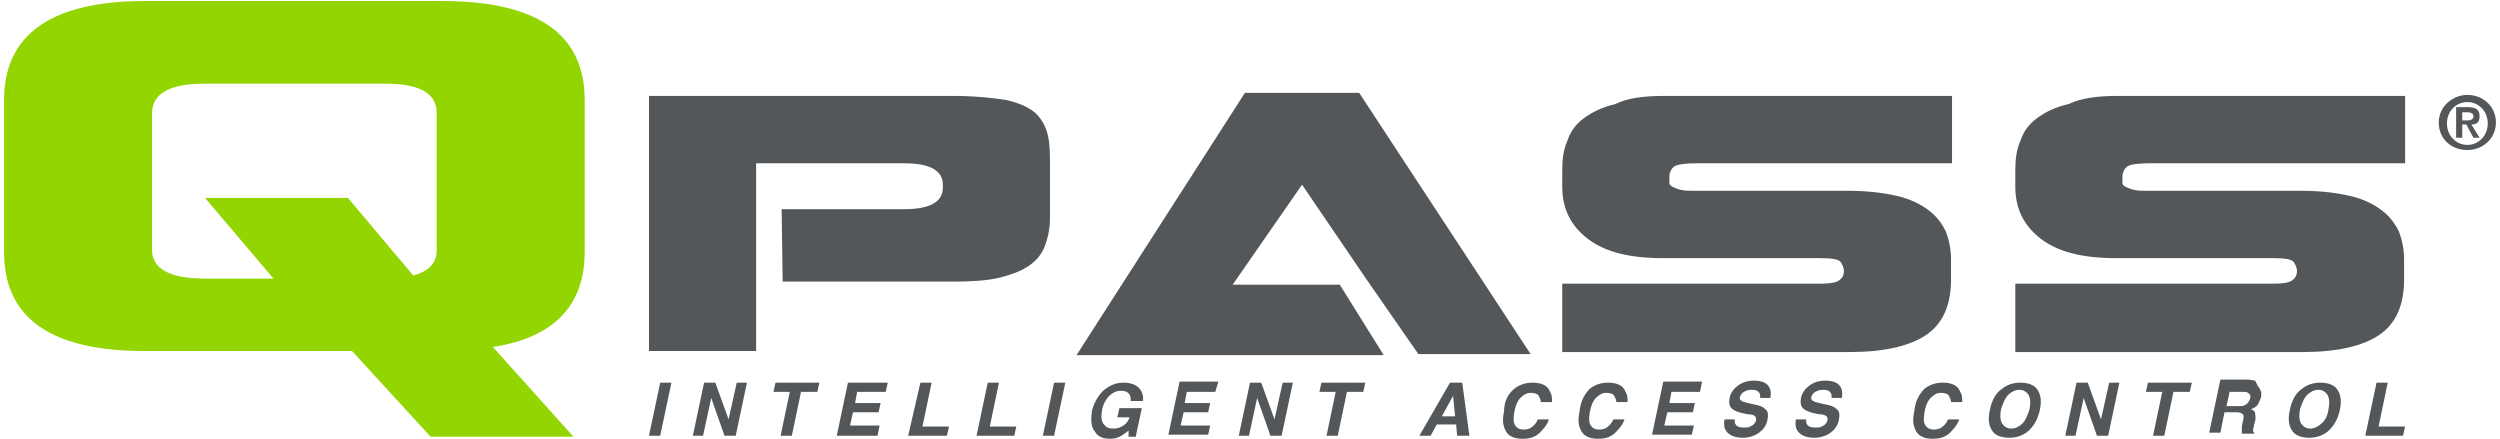
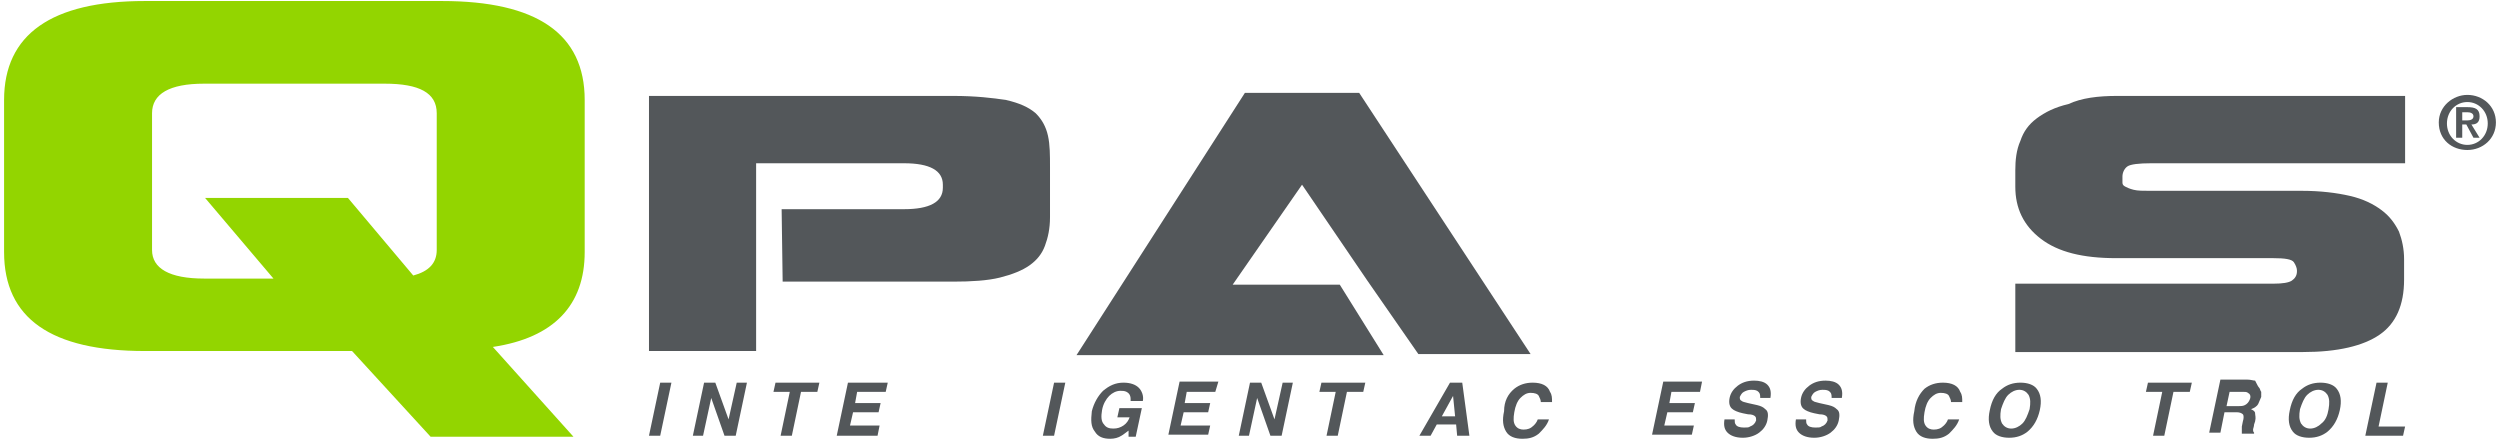
<svg xmlns="http://www.w3.org/2000/svg" version="1.1" id="Layer_1" x="0px" y="0px" viewBox="0 0 245 43" style="enable-background:new 0 0 245 43;" xml:space="preserve">
  <style type="text/css">
	.st0{fill:#53575A;}
	.st1{fill:#93D500;}
</style>
  <desc>Created with Sketch.</desc>
  <g>
    <g>
      <path class="st0" d="M64.7,42.7h-1.1l1.1-5.2h1.1L64.7,42.7z" />
      <path class="st0" d="M69,37.5h1.1l1.3,3.6l0.8-3.6h1l-1.1,5.2h-1.1L69.7,39l-0.8,3.7h-1L69,37.5z" />
      <path class="st0" d="M80.3,37.5l-0.2,0.9h-1.6l-0.9,4.3h-1.1l0.9-4.3h-1.6l0.2-0.9H80.3z" />
      <path class="st0" d="M86.8,38.4H84l-0.2,1.1h2.5l-0.2,0.9h-2.5l-0.3,1.3h2.9L86,42.7H82l1.1-5.2H87L86.8,38.4z" />
-       <path class="st0" d="M90.2,37.5h1.1l-0.9,4.3h2.6l-0.2,0.9H89L90.2,37.5z" />
-       <path class="st0" d="M96.8,37.5h1.1L97,41.8h2.6l-0.2,0.9h-3.7L96.8,37.5z" />
      <path class="st0" d="M103.3,42.7h-1.1l1.1-5.2h1.1L103.3,42.7z" />
      <path class="st0" d="M110.8,39.1c0-0.4-0.2-0.6-0.4-0.7c-0.2-0.1-0.4-0.1-0.6-0.1c-0.4,0-0.8,0.2-1.1,0.5    c-0.3,0.3-0.6,0.8-0.7,1.4c-0.1,0.6-0.1,1.1,0.2,1.4c0.2,0.3,0.5,0.4,0.9,0.4c0.4,0,0.7-0.1,1-0.3c0.3-0.2,0.5-0.5,0.6-0.8h-1.2    l0.2-0.9h2.2l-0.6,2.8h-0.7l0-0.6c-0.3,0.2-0.5,0.4-0.7,0.5c-0.3,0.2-0.7,0.3-1.1,0.3c-0.7,0-1.2-0.2-1.5-0.7    c-0.4-0.5-0.4-1.1-0.3-2c0.2-0.8,0.6-1.5,1.1-2c0.6-0.5,1.2-0.8,2-0.8c0.7,0,1.2,0.2,1.5,0.5c0.3,0.3,0.5,0.8,0.4,1.3H110.8z" />
      <path class="st0" d="M119.1,38.4h-2.8l-0.2,1.1h2.5l-0.2,0.9H116l-0.3,1.3h2.9l-0.2,0.9h-3.9l1.1-5.2h3.8L119.1,38.4z" />
      <path class="st0" d="M122.5,37.5h1.1l1.3,3.6l0.8-3.6h1l-1.1,5.2h-1.1l-1.3-3.7l-0.8,3.7h-1L122.5,37.5z" />
      <path class="st0" d="M133.8,37.5l-0.2,0.9H132l-0.9,4.3H130l0.9-4.3h-1.6l0.2-0.9H133.8z" />
      <path class="st0" d="M142.1,37.5h1.2l0.7,5.2h-1.2l-0.1-1.1h-1.9l-0.6,1.1h-1.1L142.1,37.5z M141.3,40.8h1.3l-0.2-2L141.3,40.8z" />
      <path class="st0" d="M148.4,38.1c0.5-0.4,1.1-0.6,1.8-0.6c0.9,0,1.5,0.3,1.7,0.9c0.2,0.3,0.2,0.6,0.2,1H151c0-0.2-0.1-0.4-0.2-0.6    c-0.1-0.2-0.4-0.3-0.8-0.3c-0.4,0-0.7,0.2-1,0.5c-0.3,0.3-0.5,0.8-0.6,1.4c-0.1,0.6-0.1,1,0.1,1.3c0.2,0.3,0.5,0.4,0.8,0.4    c0.4,0,0.7-0.1,1-0.4c0.1-0.1,0.3-0.3,0.4-0.6h1.1c-0.2,0.6-0.6,1-1,1.4c-0.5,0.4-1,0.5-1.6,0.5c-0.7,0-1.3-0.2-1.6-0.7    c-0.3-0.5-0.4-1.1-0.2-2C147.4,39.3,147.8,38.6,148.4,38.1z" />
-       <path class="st0" d="M155.8,38.1c0.5-0.4,1.1-0.6,1.8-0.6c0.9,0,1.5,0.3,1.7,0.9c0.2,0.3,0.2,0.6,0.2,1h-1.1    c0-0.2-0.1-0.4-0.2-0.6c-0.1-0.2-0.4-0.3-0.8-0.3c-0.4,0-0.7,0.2-1,0.5c-0.3,0.3-0.5,0.8-0.6,1.4c-0.1,0.6-0.1,1,0.1,1.3    c0.2,0.3,0.5,0.4,0.8,0.4c0.4,0,0.7-0.1,1-0.4c0.1-0.1,0.3-0.3,0.4-0.6h1.1c-0.2,0.6-0.6,1-1,1.4c-0.5,0.4-1,0.5-1.6,0.5    c-0.7,0-1.3-0.2-1.6-0.7c-0.3-0.5-0.4-1.1-0.2-2C154.9,39.3,155.3,38.6,155.8,38.1z" />
      <path class="st0" d="M166.6,38.4h-2.8l-0.2,1.1h2.5l-0.2,0.9h-2.5l-0.3,1.3h2.9l-0.2,0.9h-3.9l1.1-5.2h3.8L166.6,38.4z" />
      <path class="st0" d="M170,41.1c0,0.2,0,0.4,0.1,0.5c0.1,0.2,0.4,0.3,0.8,0.3c0.3,0,0.5,0,0.6-0.1c0.3-0.1,0.5-0.3,0.6-0.6    c0-0.2,0-0.3-0.1-0.4c-0.1-0.1-0.3-0.2-0.7-0.2l-0.5-0.1c-0.5-0.1-0.9-0.3-1-0.4c-0.3-0.2-0.4-0.6-0.3-1.1    c0.1-0.5,0.4-0.9,0.8-1.2c0.4-0.3,0.9-0.5,1.6-0.5c0.5,0,1,0.1,1.3,0.4s0.4,0.7,0.3,1.3h-1c0-0.3,0-0.5-0.3-0.7    c-0.2-0.1-0.4-0.1-0.6-0.1c-0.3,0-0.5,0.1-0.7,0.2c-0.2,0.1-0.3,0.3-0.4,0.5c0,0.2,0,0.3,0.2,0.4c0.1,0.1,0.3,0.1,0.6,0.2l0.9,0.2    c0.4,0.1,0.6,0.2,0.8,0.4c0.3,0.2,0.3,0.6,0.2,1.1c-0.1,0.5-0.4,0.9-0.8,1.2c-0.4,0.3-1,0.5-1.6,0.5c-0.7,0-1.2-0.2-1.5-0.5    c-0.3-0.3-0.4-0.7-0.3-1.3H170z" />
      <path class="st0" d="M177,41.1c0,0.2,0,0.4,0.1,0.5c0.1,0.2,0.4,0.3,0.8,0.3c0.3,0,0.5,0,0.6-0.1c0.3-0.1,0.5-0.3,0.6-0.6    c0-0.2,0-0.3-0.1-0.4c-0.1-0.1-0.3-0.2-0.7-0.2l-0.5-0.1c-0.5-0.1-0.9-0.3-1-0.4c-0.3-0.2-0.4-0.6-0.3-1.1    c0.1-0.5,0.4-0.9,0.8-1.2c0.4-0.3,0.9-0.5,1.6-0.5c0.5,0,1,0.1,1.3,0.4s0.4,0.7,0.3,1.3h-1c0-0.3,0-0.5-0.3-0.7    c-0.2-0.1-0.4-0.1-0.6-0.1c-0.3,0-0.5,0.1-0.7,0.2c-0.2,0.1-0.3,0.3-0.4,0.5c0,0.2,0,0.3,0.2,0.4c0.1,0.1,0.3,0.1,0.6,0.2l0.9,0.2    c0.4,0.1,0.6,0.2,0.8,0.4c0.3,0.2,0.3,0.6,0.2,1.1c-0.1,0.5-0.4,0.9-0.8,1.2c-0.4,0.3-1,0.5-1.6,0.5c-0.7,0-1.2-0.2-1.5-0.5    c-0.3-0.3-0.4-0.7-0.3-1.3H177z" />
      <path class="st0" d="M188.6,38.1c0.5-0.4,1.1-0.6,1.8-0.6c0.9,0,1.5,0.3,1.7,0.9c0.2,0.3,0.2,0.6,0.2,1h-1.1    c0-0.2-0.1-0.4-0.2-0.6c-0.1-0.2-0.4-0.3-0.8-0.3c-0.4,0-0.7,0.2-1,0.5c-0.3,0.3-0.5,0.8-0.6,1.4c-0.1,0.6-0.1,1,0.1,1.3    c0.2,0.3,0.5,0.4,0.8,0.4c0.4,0,0.7-0.1,1-0.4c0.1-0.1,0.3-0.3,0.4-0.6h1.1c-0.2,0.6-0.6,1-1,1.4c-0.5,0.4-1,0.5-1.6,0.5    c-0.7,0-1.3-0.2-1.6-0.7c-0.3-0.5-0.4-1.1-0.2-2C187.7,39.3,188.1,38.6,188.6,38.1z" />
      <path class="st0" d="M198.7,42.3c-0.5,0.4-1.1,0.6-1.8,0.6c-0.7,0-1.3-0.2-1.6-0.6c-0.4-0.5-0.5-1.2-0.3-2.1    c0.2-1,0.6-1.7,1.2-2.1c0.5-0.4,1.1-0.6,1.8-0.6s1.3,0.2,1.6,0.6c0.4,0.5,0.5,1.2,0.3,2.1C199.7,41.1,199.3,41.8,198.7,42.3z     M198.9,40.1c0.1-0.6,0.1-1-0.1-1.4c-0.2-0.3-0.5-0.5-0.9-0.5c-0.4,0-0.8,0.2-1.1,0.5c-0.3,0.3-0.5,0.8-0.7,1.4    c-0.1,0.6-0.1,1,0.1,1.4c0.2,0.3,0.5,0.5,0.9,0.5s0.8-0.2,1.1-0.5C198.5,41.2,198.7,40.7,198.9,40.1z" />
-       <path class="st0" d="M203.5,37.5h1.1l1.3,3.6l0.8-3.6h1l-1.1,5.2h-1.1l-1.3-3.7l-0.8,3.7h-1L203.5,37.5z" />
      <path class="st0" d="M214.8,37.5l-0.2,0.9H213l-0.9,4.3H211l0.9-4.3h-1.6l0.2-0.9H214.8z" />
      <path class="st0" d="M221.4,38c0.1,0.1,0.1,0.3,0.2,0.4c0,0.2,0,0.3,0,0.5c-0.1,0.2-0.2,0.5-0.3,0.7s-0.4,0.4-0.7,0.5    c0.2,0.1,0.4,0.2,0.4,0.4s0.1,0.4,0,0.8l-0.1,0.3c0,0.2-0.1,0.4-0.1,0.5c0,0.1,0,0.2,0.1,0.3l0,0.1h-1.2c0-0.1,0-0.2,0-0.3    c0-0.1,0-0.3,0-0.4l0.1-0.5c0.1-0.3,0.1-0.6,0-0.7c-0.1-0.1-0.3-0.2-0.6-0.2H218l-0.4,2h-1.1l1.1-5.2h2.6c0.4,0,0.6,0.1,0.8,0.1    C221.2,37.7,221.3,37.9,221.4,38z M218.5,38.4l-0.3,1.4h1.2c0.2,0,0.4,0,0.6-0.1c0.2-0.1,0.4-0.3,0.5-0.6c0.1-0.3,0-0.5-0.2-0.6    c-0.1-0.1-0.3-0.1-0.5-0.1H218.5z" />
      <path class="st0" d="M228.1,42.3c-0.5,0.4-1.1,0.6-1.8,0.6c-0.7,0-1.3-0.2-1.6-0.6c-0.4-0.5-0.5-1.2-0.3-2.1    c0.2-1,0.6-1.7,1.2-2.1c0.5-0.4,1.1-0.6,1.8-0.6s1.3,0.2,1.6,0.6c0.4,0.5,0.5,1.2,0.3,2.1C229.1,41.1,228.7,41.8,228.1,42.3z     M228.2,40.1c0.1-0.6,0.1-1-0.1-1.4c-0.2-0.3-0.5-0.5-0.9-0.5c-0.4,0-0.8,0.2-1.1,0.5c-0.3,0.3-0.5,0.8-0.7,1.4    c-0.1,0.6-0.1,1,0.1,1.4c0.2,0.3,0.5,0.5,0.9,0.5s0.8-0.2,1.1-0.5C227.9,41.2,228.1,40.7,228.2,40.1z" />
      <path class="st0" d="M232.9,37.5h1.1l-0.9,4.3h2.6l-0.2,0.9h-3.7L232.9,37.5z" />
    </g>
    <path class="st1" d="M14.2,0.1h29.1c9.3,0,14,3.2,14,9.7v14.9c0,5.2-3,8.4-9,9.3l7.9,8.8H42.2l-7.7-8.4H14.2   c-9.2,0-13.8-3.2-13.8-9.7V9.8C0.4,3.4,5,0.1,14.2,0.1z M20.1,19.4h14l6.4,7.6c1.5-0.4,2.3-1.2,2.3-2.5V11.1c0-2-1.7-2.9-5.1-2.9   H20c-3.4,0-5.1,1-5.1,2.9v13.4c0,1.8,1.7,2.8,5.1,2.8h6.8L20.1,19.4z" />
    <path class="st0" d="M76.6,20.5h12c2.5,0,3.8-0.7,3.8-2.1v-0.3c0-1.4-1.3-2.1-3.8-2.1H74.1v11.3v1.2v5.9H63.6v-25h29.8   c2.2,0,3.9,0.2,5.2,0.4c1.3,0.3,2.2,0.7,2.9,1.3c0.6,0.6,1,1.3,1.2,2.2c0.2,0.9,0.2,1.9,0.2,3.1v4.9c0,1.1-0.2,2-0.5,2.8   c-0.3,0.8-0.8,1.4-1.5,1.9c-0.7,0.5-1.7,0.9-2.9,1.2c-1.2,0.3-2.8,0.4-4.6,0.4H76.7L76.6,20.5z" />
-     <path class="st0" d="M163.1,9.4h28.2V16h-24.9c-1.2,0-2,0.1-2.3,0.3c-0.3,0.2-0.5,0.6-0.5,1c0,0.2,0,0.4,0,0.6   c0,0.2,0.1,0.3,0.3,0.4c0.2,0.1,0.4,0.2,0.8,0.3c0.4,0.1,0.9,0.1,1.6,0.1h14.9c1.8,0,3.4,0.2,4.7,0.5c1.3,0.3,2.3,0.8,3.1,1.4   c0.8,0.6,1.3,1.3,1.7,2.1c0.3,0.8,0.5,1.7,0.5,2.7v2c0,2.5-0.8,4.3-2.4,5.4c-1.6,1.1-4.1,1.7-7.5,1.7h-28.2v-6.7h25.3   c0.9,0,1.5-0.1,1.8-0.3c0.3-0.2,0.5-0.5,0.5-0.9v-0.1c0-0.2-0.1-0.5-0.3-0.8c-0.2-0.3-0.9-0.4-2-0.4H163c-3.3,0-5.7-0.6-7.4-1.9   s-2.5-3-2.5-5.1v-1.6c0-1,0.1-2,0.5-2.9c0.3-0.9,0.8-1.6,1.6-2.2c0.8-0.6,1.8-1.1,3.1-1.4C159.5,9.6,161.1,9.4,163.1,9.4z" />
    <path class="st0" d="M207.5,9.4h28.2V16h-24.9c-1.2,0-2,0.1-2.3,0.3c-0.3,0.2-0.5,0.6-0.5,1c0,0.2,0,0.4,0,0.6   c0,0.2,0.1,0.3,0.3,0.4c0.2,0.1,0.4,0.2,0.8,0.3c0.4,0.1,0.9,0.1,1.6,0.1h14.9c1.8,0,3.4,0.2,4.7,0.5c1.3,0.3,2.3,0.8,3.1,1.4   c0.8,0.6,1.3,1.3,1.7,2.1c0.3,0.8,0.5,1.7,0.5,2.7v2c0,2.5-0.8,4.3-2.4,5.4c-1.6,1.1-4.1,1.7-7.5,1.7h-28.2v-6.7h25.3   c0.9,0,1.5-0.1,1.8-0.3c0.3-0.2,0.5-0.5,0.5-0.9v-0.1c0-0.2-0.1-0.5-0.3-0.8c-0.2-0.3-0.9-0.4-2-0.4h-15.4c-3.3,0-5.7-0.6-7.4-1.9   c-1.7-1.3-2.5-3-2.5-5.1v-1.6c0-1,0.1-2,0.5-2.9c0.3-0.9,0.8-1.6,1.6-2.2c0.8-0.6,1.8-1.1,3.1-1.4C204,9.6,205.6,9.4,207.5,9.4z" />
    <g>
      <path class="st0" d="M241.8,9.3c1.5,0,2.8,1.1,2.8,2.7c0,1.6-1.3,2.7-2.8,2.7S239,13.7,239,12C239,10.4,240.4,9.3,241.8,9.3z     M241.8,14.2c1.1,0,2-0.9,2-2.1c0-1.2-0.9-2.1-2-2.1c-1.1,0-2,0.9-2,2.1C239.8,13.3,240.7,14.2,241.8,14.2z M240.7,10.5h1.1    c0.8,0,1.2,0.2,1.2,0.9c0,0.6-0.3,0.8-0.8,0.8l0.8,1.3h-0.6l-0.7-1.3h-0.4v1.3h-0.6V10.5z M241.3,11.8h0.5c0.3,0,0.6-0.1,0.6-0.4    c0-0.3-0.3-0.4-0.6-0.4h-0.5V11.8z" />
    </g>
    <g>
      <path class="st0" d="M131.3,27.9h-10.5l6.8-9.8l6.4,9.4l5,7.2H150L133.2,9.1H122l-16.5,25.7h22.1h8L131.3,27.9z" />
    </g>
  </g>
</svg>